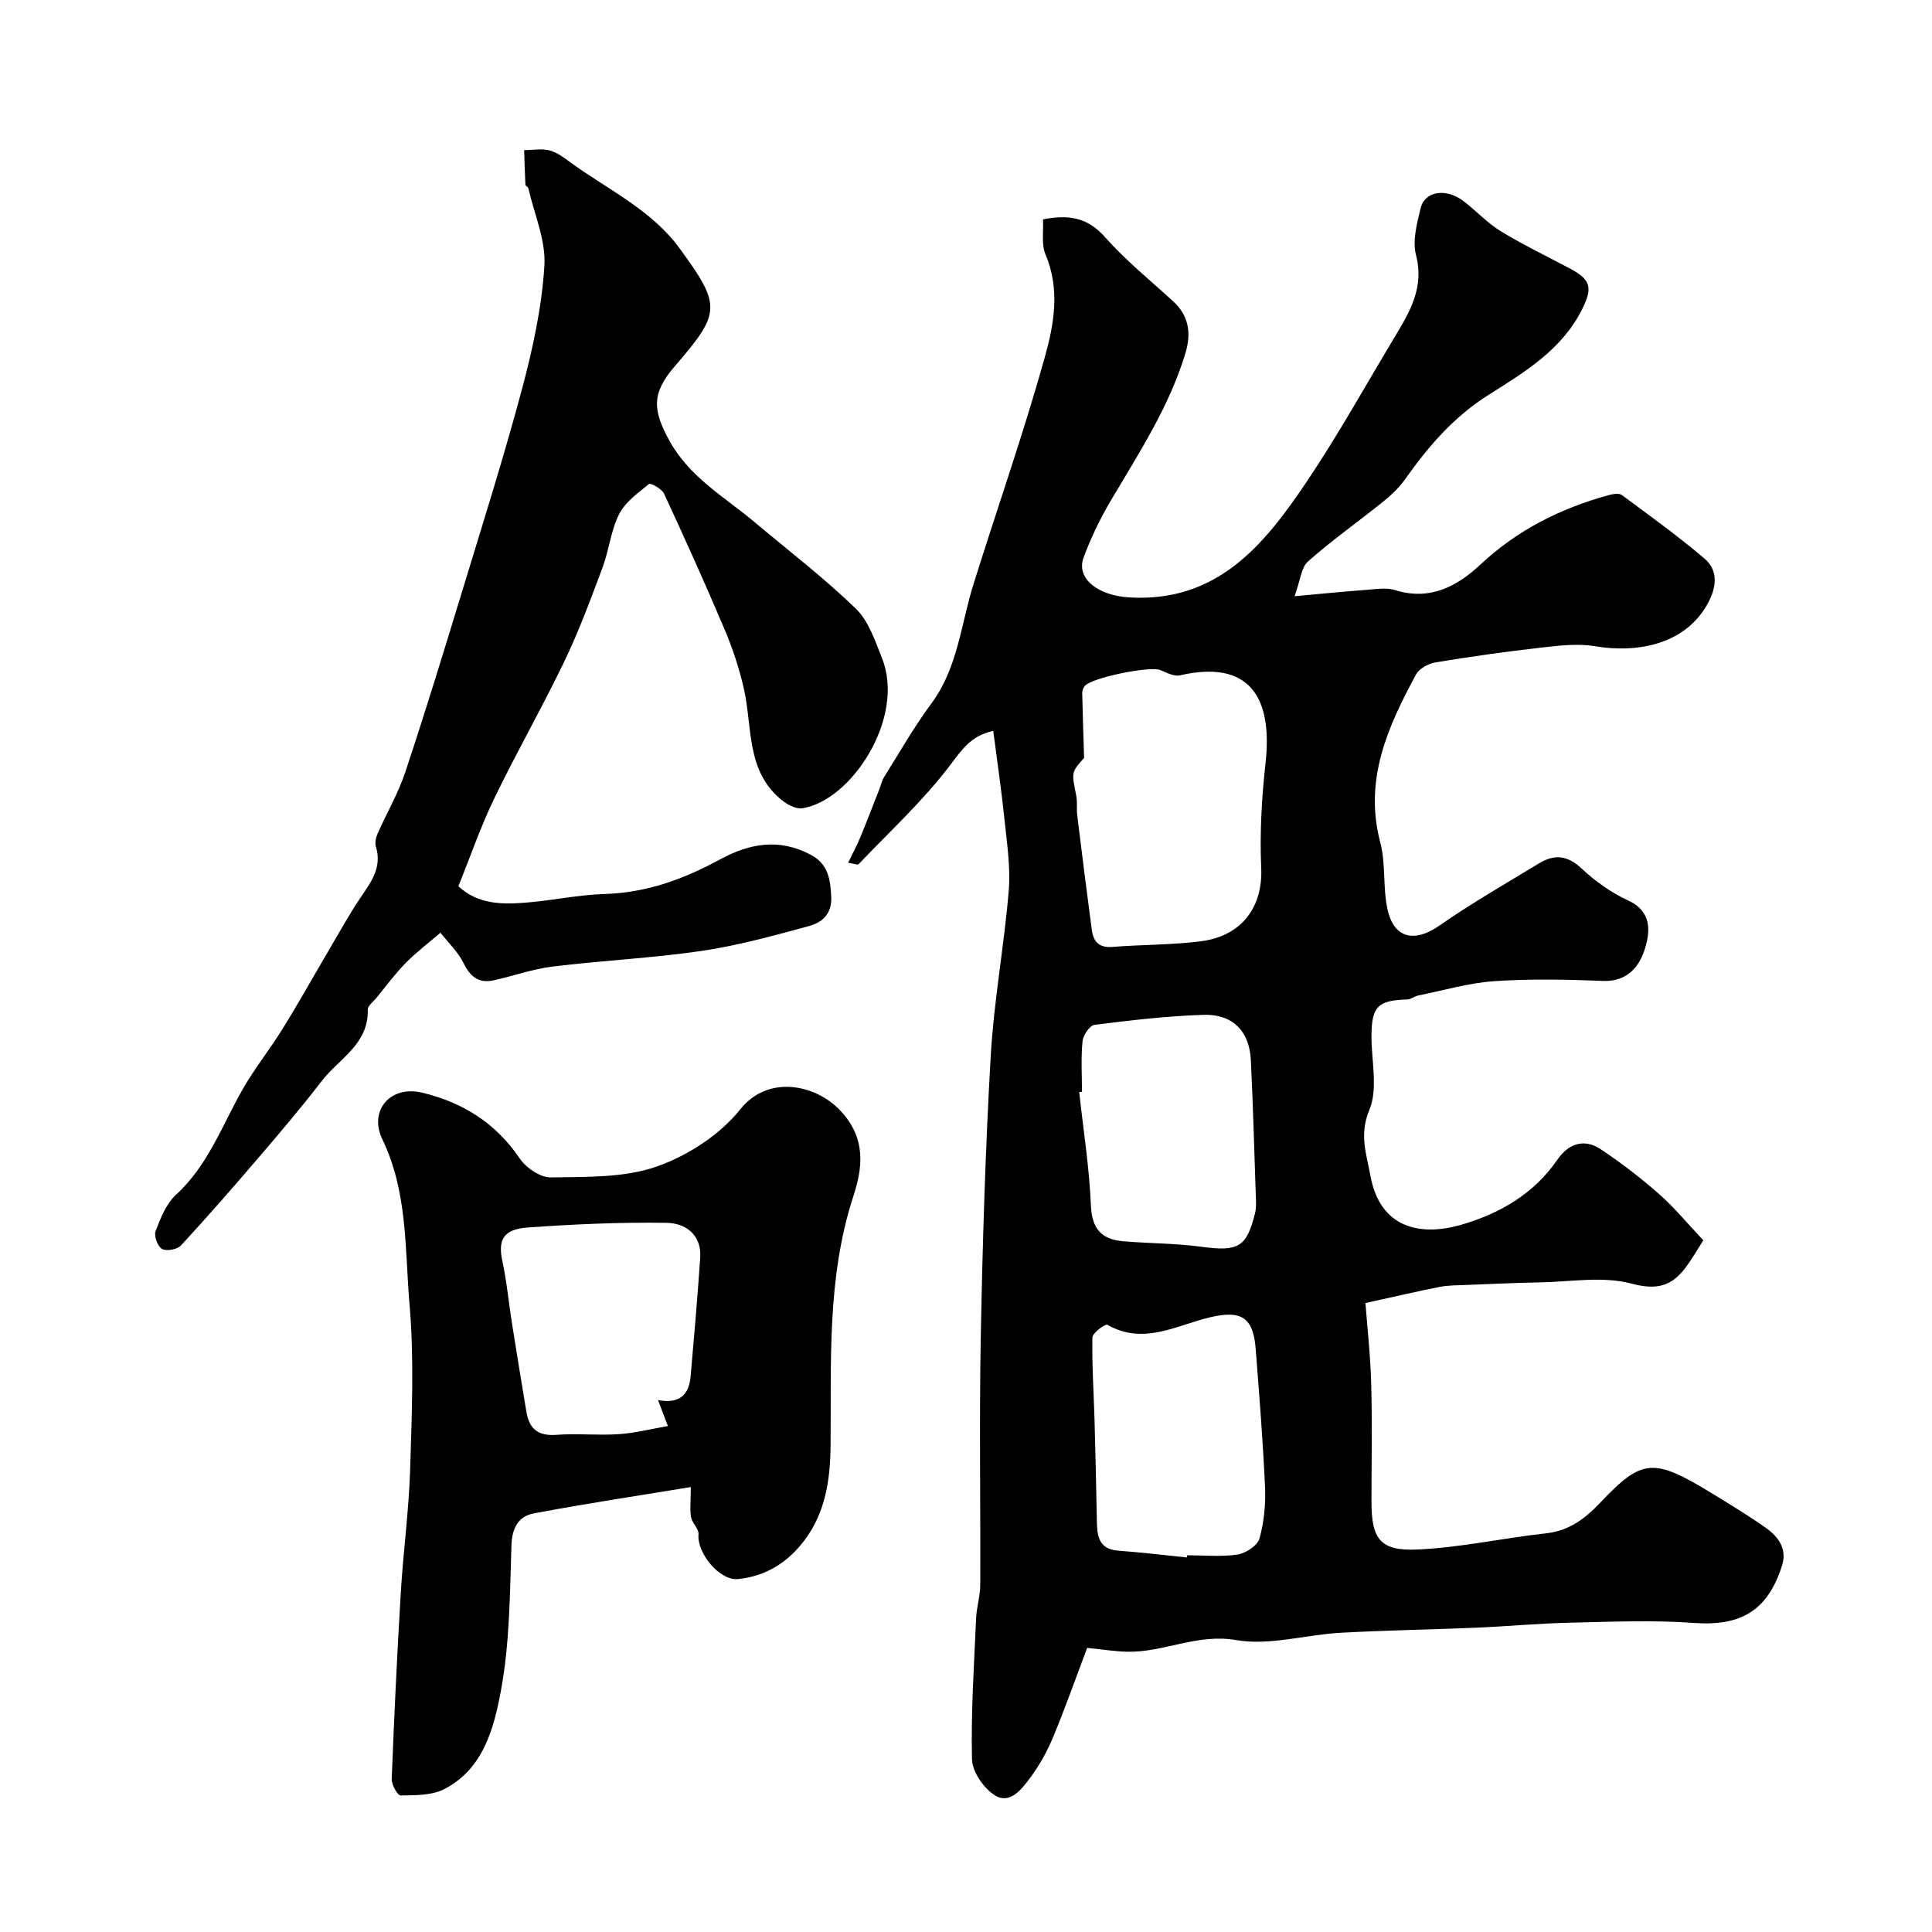
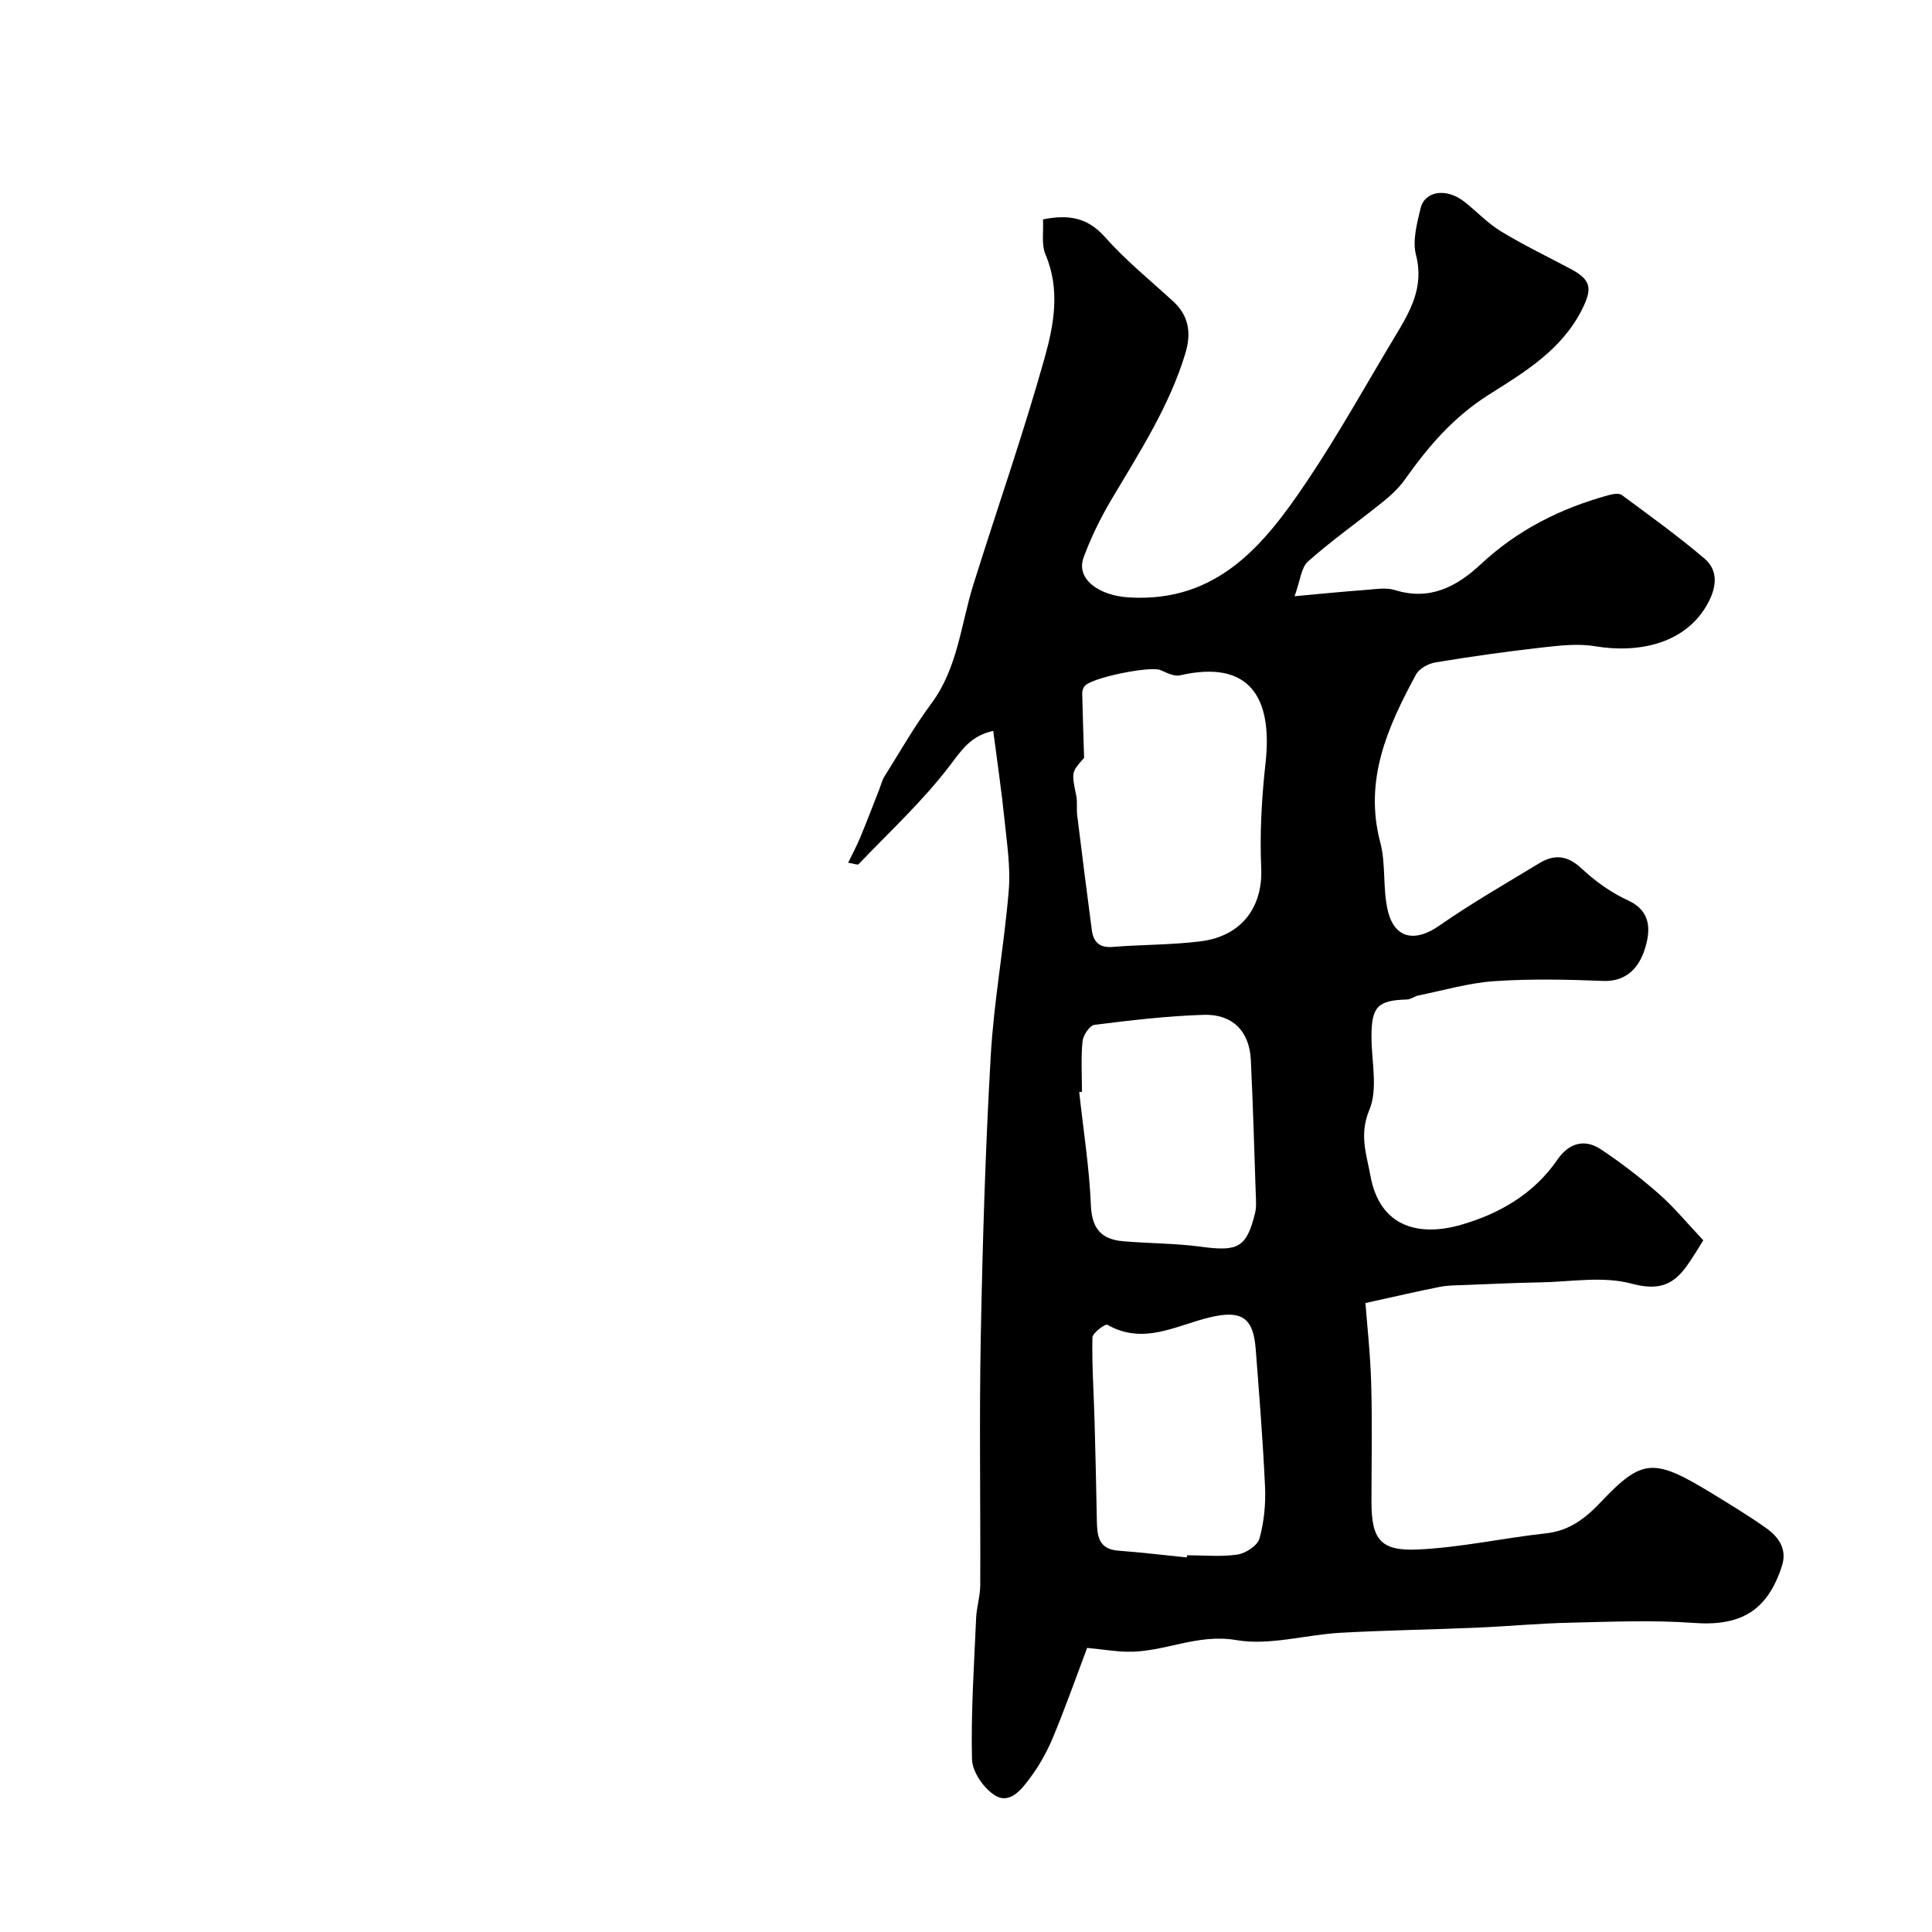
<svg xmlns="http://www.w3.org/2000/svg" enable-background="new 0 0 400 400" viewBox="0 0 400 400">
  <g fill="#000001">
    <path d="m225.08 341.18c-2.3 6.1-4.51 12.38-7.06 18.51-1.23 2.96-2.84 5.85-4.75 8.41-1.73 2.32-4.17 5.55-7.28 3.61-2.31-1.44-4.68-4.86-4.75-7.46-.23-9.75.43-19.52.86-29.28.1-2.27.84-4.53.85-6.79.07-17.17-.22-34.34.11-51.49.37-19.37.95-38.75 2.06-58.09.66-11.44 2.78-22.79 3.73-34.22.4-4.87-.39-9.87-.89-14.78-.61-5.97-1.5-11.91-2.32-18.28-4.61 1.02-6.44 3.82-8.9 7.07-5.61 7.4-12.55 13.79-18.99 20.54-.19.19-.9-.11-2.15-.31.93-1.92 1.8-3.54 2.5-5.23 1.36-3.27 2.62-6.59 3.92-9.89.36-.91.57-1.9 1.08-2.71 3.19-5.08 6.16-10.33 9.73-15.14 5.48-7.39 6.1-16.34 8.71-24.67 4.9-15.66 10.34-31.16 14.76-46.96 1.9-6.8 3.24-14.09.17-21.3-.9-2.11-.39-4.82-.53-7.3 5.29-1.05 9.23-.41 12.83 3.66 4.26 4.81 9.32 8.91 14.08 13.27 3.33 3.04 3.82 6.63 2.57 10.8-3.34 11.05-9.59 20.6-15.39 30.41-2.23 3.77-4.18 7.78-5.69 11.89-1.61 4.41 3.13 7.87 9.42 8.24 18.27 1.1 27.99-10.89 36.75-23.92 6.55-9.73 12.25-20.03 18.3-30.09 3.11-5.17 6.09-10.19 4.36-16.87-.77-2.97.19-6.54.95-9.69.87-3.61 5.33-4.24 8.97-1.42 2.6 2.01 4.88 4.5 7.66 6.19 4.68 2.85 9.64 5.23 14.48 7.81 4.25 2.27 4.45 4.06 2.35 8.29-4.2 8.45-11.98 13.08-19.34 17.73-7.32 4.62-12.55 10.74-17.38 17.57-1.23 1.74-2.86 3.25-4.53 4.6-5.15 4.15-10.58 7.97-15.52 12.35-1.43 1.27-1.59 3.96-2.78 7.2 5.73-.52 10.27-.98 14.82-1.31 1.99-.15 4.15-.53 5.97.04 7.23 2.26 12.83-.74 17.77-5.36 7.6-7.1 16.53-11.57 26.44-14.29.87-.24 2.15-.47 2.75-.03 5.79 4.28 11.64 8.5 17.11 13.15 2.81 2.39 2.56 5.7.84 9.01-4.48 8.61-14.39 10.68-23.55 9.14-3.59-.6-7.42-.12-11.1.29-7.31.83-14.61 1.86-21.87 3.06-1.47.24-3.36 1.27-4.03 2.49-5.86 10.83-10.84 21.82-7.41 34.79 1.2 4.53.47 9.57 1.57 14.15 1.41 5.85 5.7 6.53 10.63 3.09 6.67-4.65 13.76-8.71 20.72-12.94 3.1-1.88 5.81-1.66 8.71 1.05 2.83 2.65 6.14 5.03 9.65 6.64 5.01 2.3 4.62 6.45 3.5 10.05-1.15 3.7-3.68 6.83-8.67 6.63-7.49-.3-15.02-.46-22.49.05-5.3.36-10.52 1.91-15.77 2.97-.78.16-1.51.8-2.27.82-6.07.17-7.37 1.45-7.4 7.52-.03 5.17 1.4 10.93-.44 15.34-2.14 5.13-.6 9.11.22 13.63 1.98 10.86 10.3 12.63 18.85 10.14 7.89-2.29 14.99-6.37 19.87-13.47 2.28-3.33 5.53-4.44 8.98-2.14 4.21 2.8 8.24 5.9 12.04 9.24 3.13 2.75 5.8 6.02 9.18 9.6-.82 1.27-2.1 3.52-3.62 5.58-2.91 3.94-6.02 4.79-11.33 3.37-5.86-1.56-12.47-.36-18.75-.24-5.16.09-10.31.34-15.47.54-1.81.07-3.65.05-5.42.4-4.77.94-9.51 2.06-15.36 3.34.34 4.54 1.02 10.58 1.19 16.64.23 8.16.06 16.33.06 24.5 0 7.69 1.77 10.24 9.52 9.89 8.92-.4 17.76-2.38 26.68-3.36 4.79-.52 8.13-3.14 11.19-6.37 8.68-9.15 10.97-9.32 23.26-1.8 3.72 2.28 7.47 4.55 11.03 7.07 2.6 1.84 4.42 4.36 3.31 7.83-2.97 9.27-8.47 12.55-18.26 11.83-8.49-.62-17.07-.24-25.6-.05-6.43.14-12.86.75-19.29 1.03-9.43.4-18.87.54-28.29 1.06-7.22.41-14.67 2.7-21.57 1.51-8.14-1.4-15.05 2.61-22.65 2.41-2.39-.06-4.81-.45-8.2-.79zm-.63-184.26c-2.66 2.96-2.61 2.95-1.62 7.85.26 1.28.03 2.66.19 3.97.98 7.94 1.97 15.88 3.03 23.81.32 2.42 1.52 3.73 4.29 3.5 6.07-.49 12.21-.4 18.24-1.16 8.58-1.08 12.89-7.19 12.54-15.14-.32-7.25.1-14.6.9-21.82 1.5-13.61-3.36-21.41-17.72-18.11-1.21.28-2.76-.54-4.05-1.09-2.1-.9-14.43 1.59-15.71 3.35-.27.37-.48.91-.48 1.36.09 4.12.23 8.25.39 13.48zm21.27 165.53c.01-.15.03-.3.04-.45 3.49 0 7.04.36 10.46-.15 1.7-.26 4.13-1.85 4.54-3.32.96-3.42 1.31-7.15 1.15-10.71-.43-9.52-1.2-19.03-1.93-28.54-.51-6.54-2.98-8.07-9.41-6.56-6.97 1.64-13.78 5.86-21.3 1.56-.44-.25-3.09 1.7-3.1 2.65-.11 5.78.29 11.56.45 17.34.19 6.82.34 13.64.47 20.46.06 3.14.26 6 4.44 6.32 4.74.35 9.46.92 14.19 1.4zm-21.71-96.41c-.19.02-.38.05-.57.07.85 7.83 2.1 15.64 2.42 23.49.2 4.83 2.22 6.99 6.62 7.38 5.41.47 10.88.42 16.25 1.15 7.58 1.02 9.35.17 11.11-6.94.31-1.26.2-2.65.15-3.98-.31-9.26-.57-18.53-1.02-27.78-.29-5.9-3.77-9.51-9.78-9.32-7.55.24-15.08 1.13-22.58 2.07-.99.12-2.35 2.14-2.48 3.38-.35 3.46-.12 6.98-.12 10.48z" />
-     <path d="m94.9 183.48c3.96 3.71 8.86 3.79 13.73 3.42 5.55-.42 11.05-1.65 16.6-1.81 8.67-.25 16.46-3.14 23.87-7.17 6.19-3.36 12.22-4.37 18.69-.99 3.65 1.91 4.12 5.03 4.31 8.7.18 3.63-1.92 5.38-4.64 6.11-7.34 1.99-14.73 4.04-22.24 5.14-10.22 1.5-20.59 1.98-30.85 3.24-4.13.51-8.14 1.98-12.24 2.86-3.03.65-4.78-.78-6.15-3.57-1.14-2.32-3.16-4.22-4.79-6.3-2.42 2.08-4.98 4.01-7.21 6.28-2.22 2.27-4.12 4.86-6.14 7.32-.62.75-1.72 1.56-1.7 2.32.22 7.17-5.98 10.16-9.55 14.81-4.04 5.25-8.33 10.31-12.64 15.35-5.4 6.31-10.85 12.57-16.48 18.67-.76.83-2.99 1.24-3.92.73-.91-.51-1.72-2.71-1.34-3.7 1.03-2.68 2.2-5.67 4.23-7.53 6.63-6.08 9.53-14.34 13.79-21.82 2.5-4.38 5.7-8.35 8.35-12.65 3.41-5.52 6.57-11.19 9.86-16.78 1.98-3.37 3.88-6.8 6.05-10.04 2.2-3.29 4.69-6.35 3.34-10.76-.25-.8-.02-1.9.34-2.7 1.87-4.25 4.26-8.31 5.72-12.69 4.08-12.26 7.87-24.63 11.64-37 4.3-14.11 8.75-28.18 12.56-42.42 2.22-8.32 4.08-16.89 4.62-25.44.34-5.27-2.1-10.72-3.32-16.08-.07-.29-.6-.49-.61-.75-.12-2.38-.18-4.76-.26-7.15 1.81 0 3.72-.37 5.4.1 1.66.47 3.14 1.69 4.59 2.74 7.68 5.5 16.47 9.65 22.22 17.53 8.66 11.86 8.53 13.31-1 24.35-4.81 5.57-4.68 9.01-1.12 15.47 4.16 7.55 11.36 11.59 17.58 16.8 7.05 5.92 14.37 11.54 20.98 17.92 2.65 2.56 4 6.65 5.43 10.25 4.95 12.38-6.36 29.54-16.47 31.1-1.29.2-3.02-.69-4.15-1.59-7.67-6.07-6.12-15.33-8.03-23.43-.96-4.09-2.29-8.14-3.93-12-4-9.45-8.22-18.81-12.54-28.12-.46-.99-2.79-2.26-3.11-1.99-2.28 1.85-4.92 3.73-6.19 6.24-1.72 3.4-2.08 7.46-3.44 11.08-2.44 6.53-4.87 13.1-7.88 19.37-4.6 9.57-9.89 18.81-14.51 28.37-2.8 5.77-4.9 11.91-7.45 18.21z" />
-     <path d="m143.02 307.88c-11.37 1.87-21.99 3.46-32.53 5.46-3.14.6-4.49 2.99-4.6 6.61-.33 10.04-.35 20.22-2.17 30.03-1.45 7.8-3.63 16.32-11.82 20.47-2.57 1.3-5.94 1.23-8.95 1.28-.63.01-1.9-2.24-1.85-3.41.5-12.87 1.11-25.73 1.88-38.59.51-8.54 1.68-17.05 1.94-25.59.34-11.35.84-22.79-.13-34.07-.98-11.45-.35-23.25-5.62-34.16-2.88-5.96 1.61-11.23 8.15-9.7 8.33 1.95 15.29 6.25 20.27 13.62 1.32 1.95 4.28 3.98 6.46 3.94 7.36-.14 15.17.12 21.94-2.26 6.44-2.26 13.09-6.59 17.31-11.87 5.67-7.1 15.36-5.19 20.51.12 5.81 5.98 4.65 12.43 2.85 17.96-5.52 17-4.52 34.32-4.7 51.66-.07 6.91-1.03 13.69-5.37 19.48-3.46 4.61-8.02 7.49-13.78 8.07-3.83.39-8.55-5.39-8.19-9.27.1-1.11-1.29-2.29-1.54-3.52-.28-1.42-.06-2.96-.06-6.26zm-6.79-18.01c4.57.87 6.43-1.21 6.76-4.92.72-8.17 1.42-16.34 1.98-24.52.33-4.84-3.09-7.21-6.98-7.26-9.57-.14-19.17.29-28.73.97-5.1.36-6.19 2.58-5.25 6.97.92 4.26 1.31 8.64 2 12.95.96 6.1 1.97 12.18 2.98 18.27.57 3.47 2.4 5.01 6.14 4.74 4.3-.32 8.66.14 12.97-.14 3.32-.22 6.59-1.06 10.18-1.68-.81-2.09-1.32-3.45-2.05-5.38z" />
  </g>
</svg>